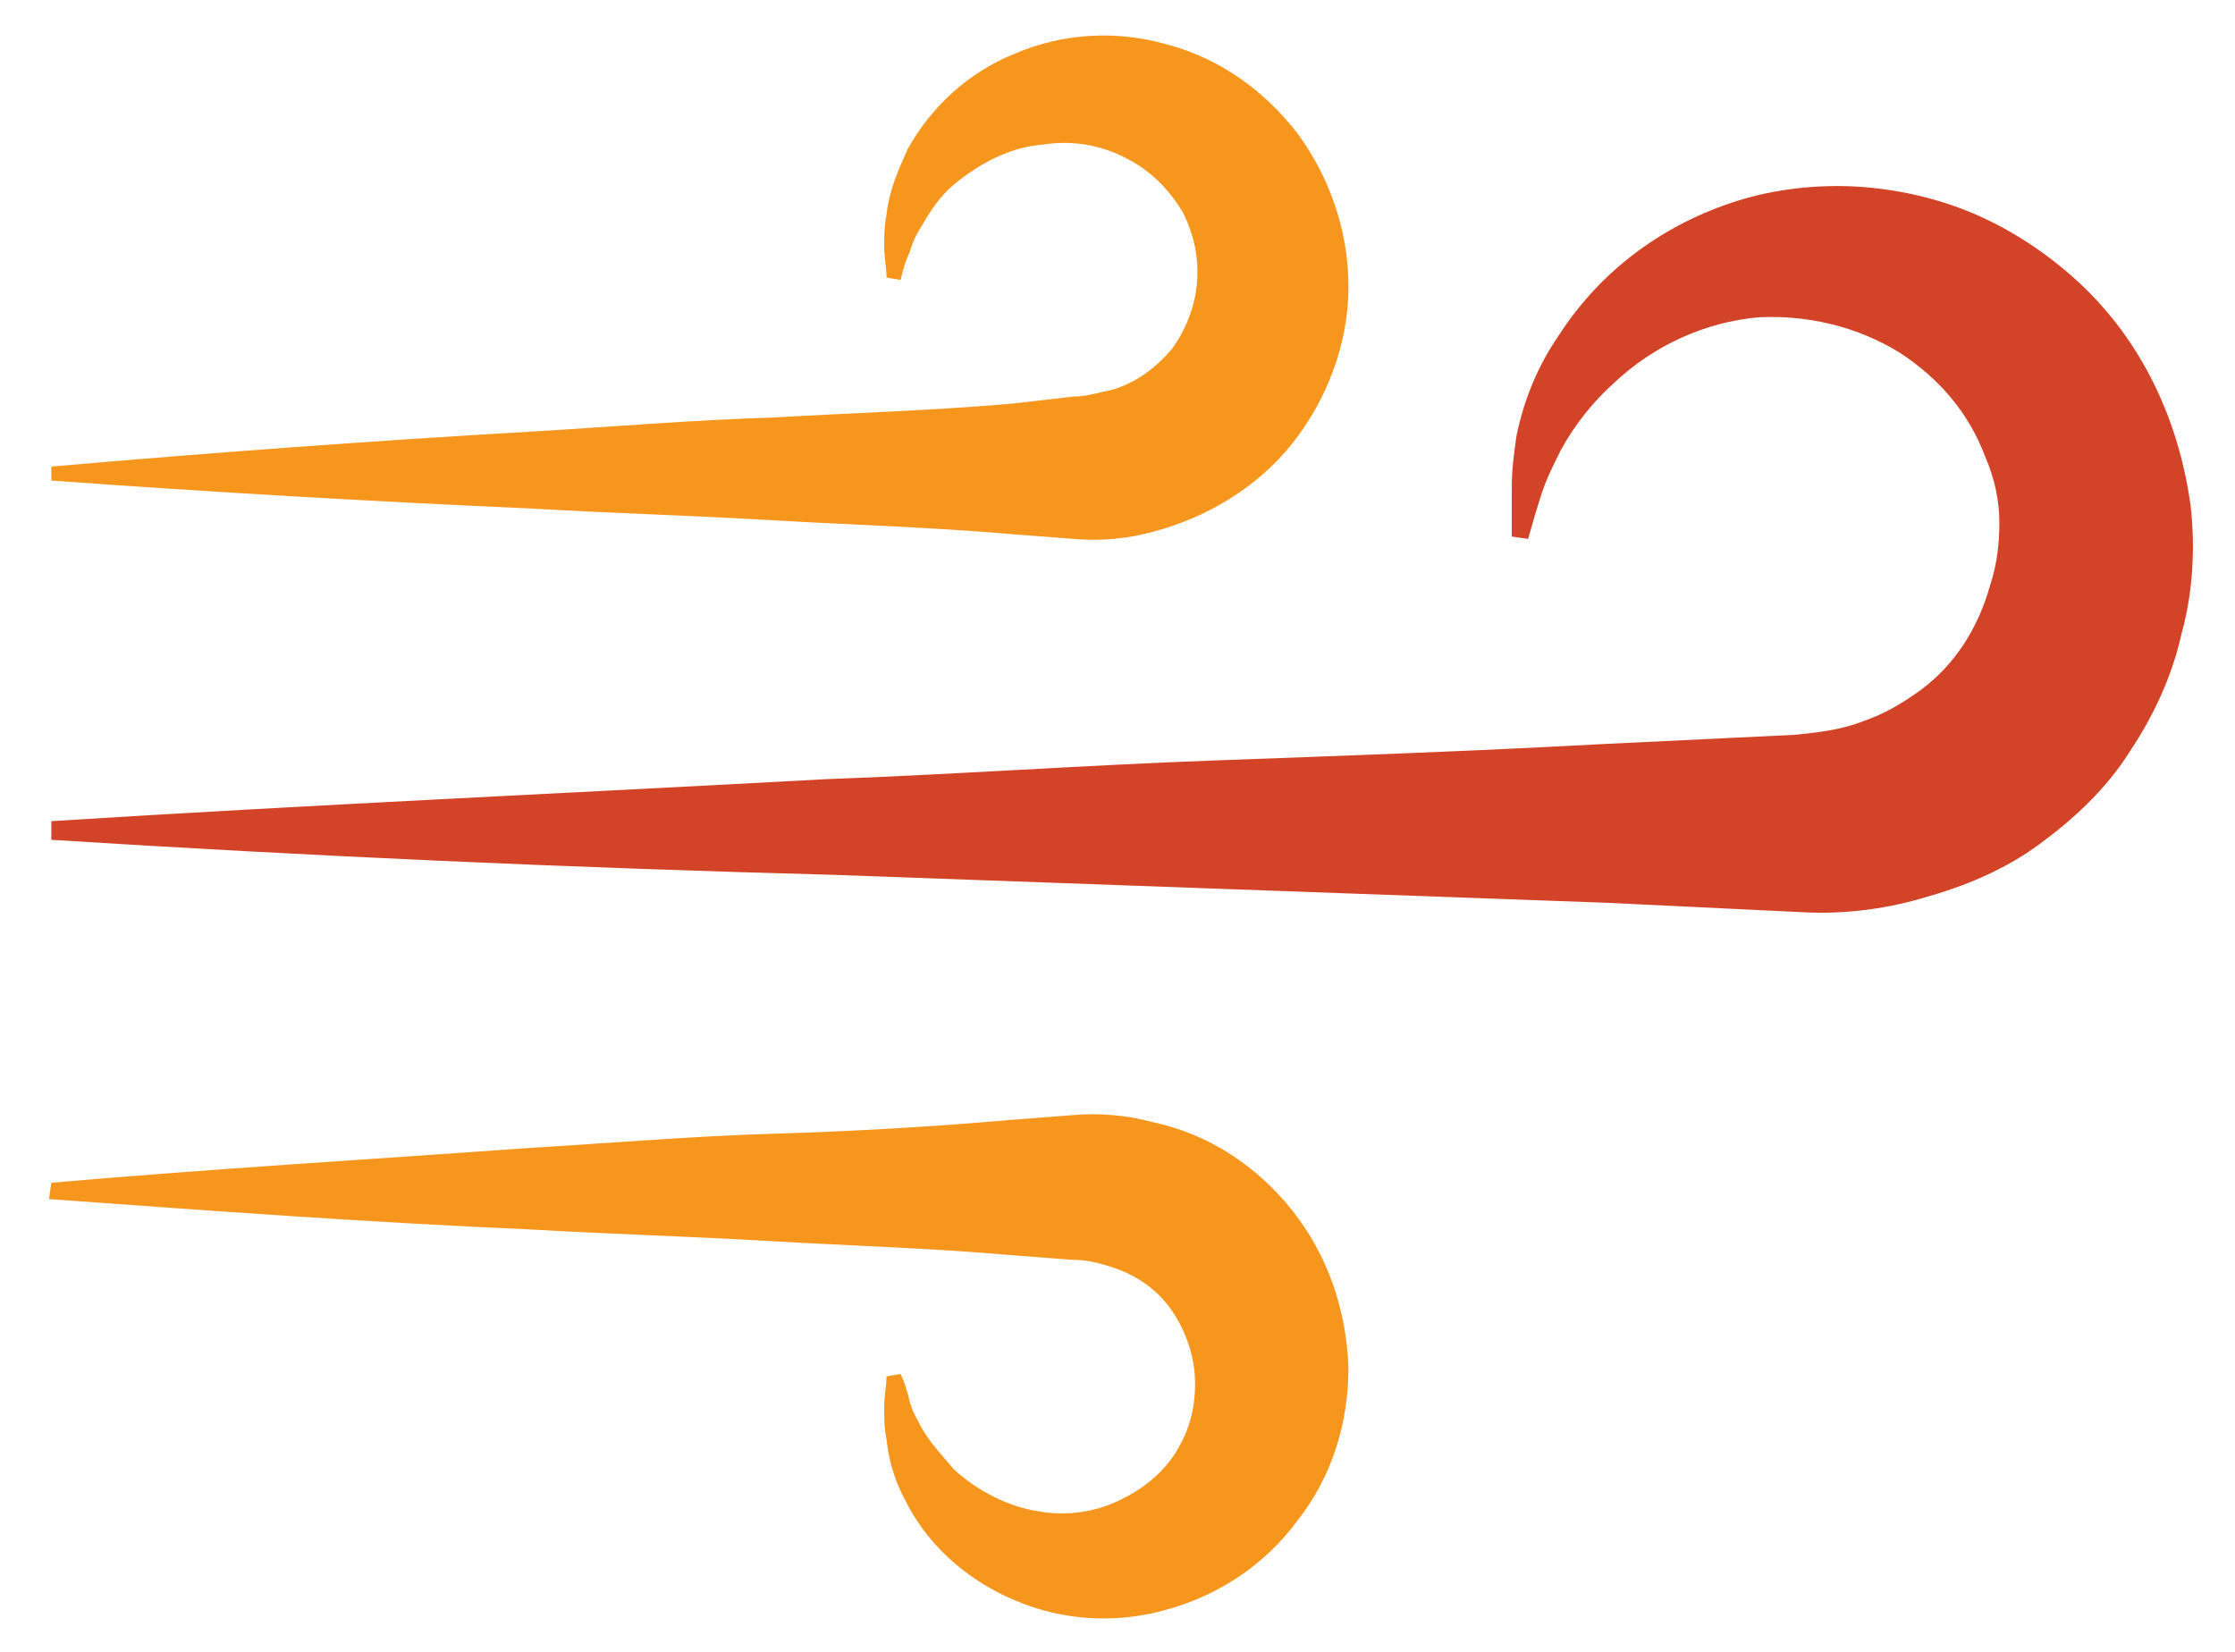
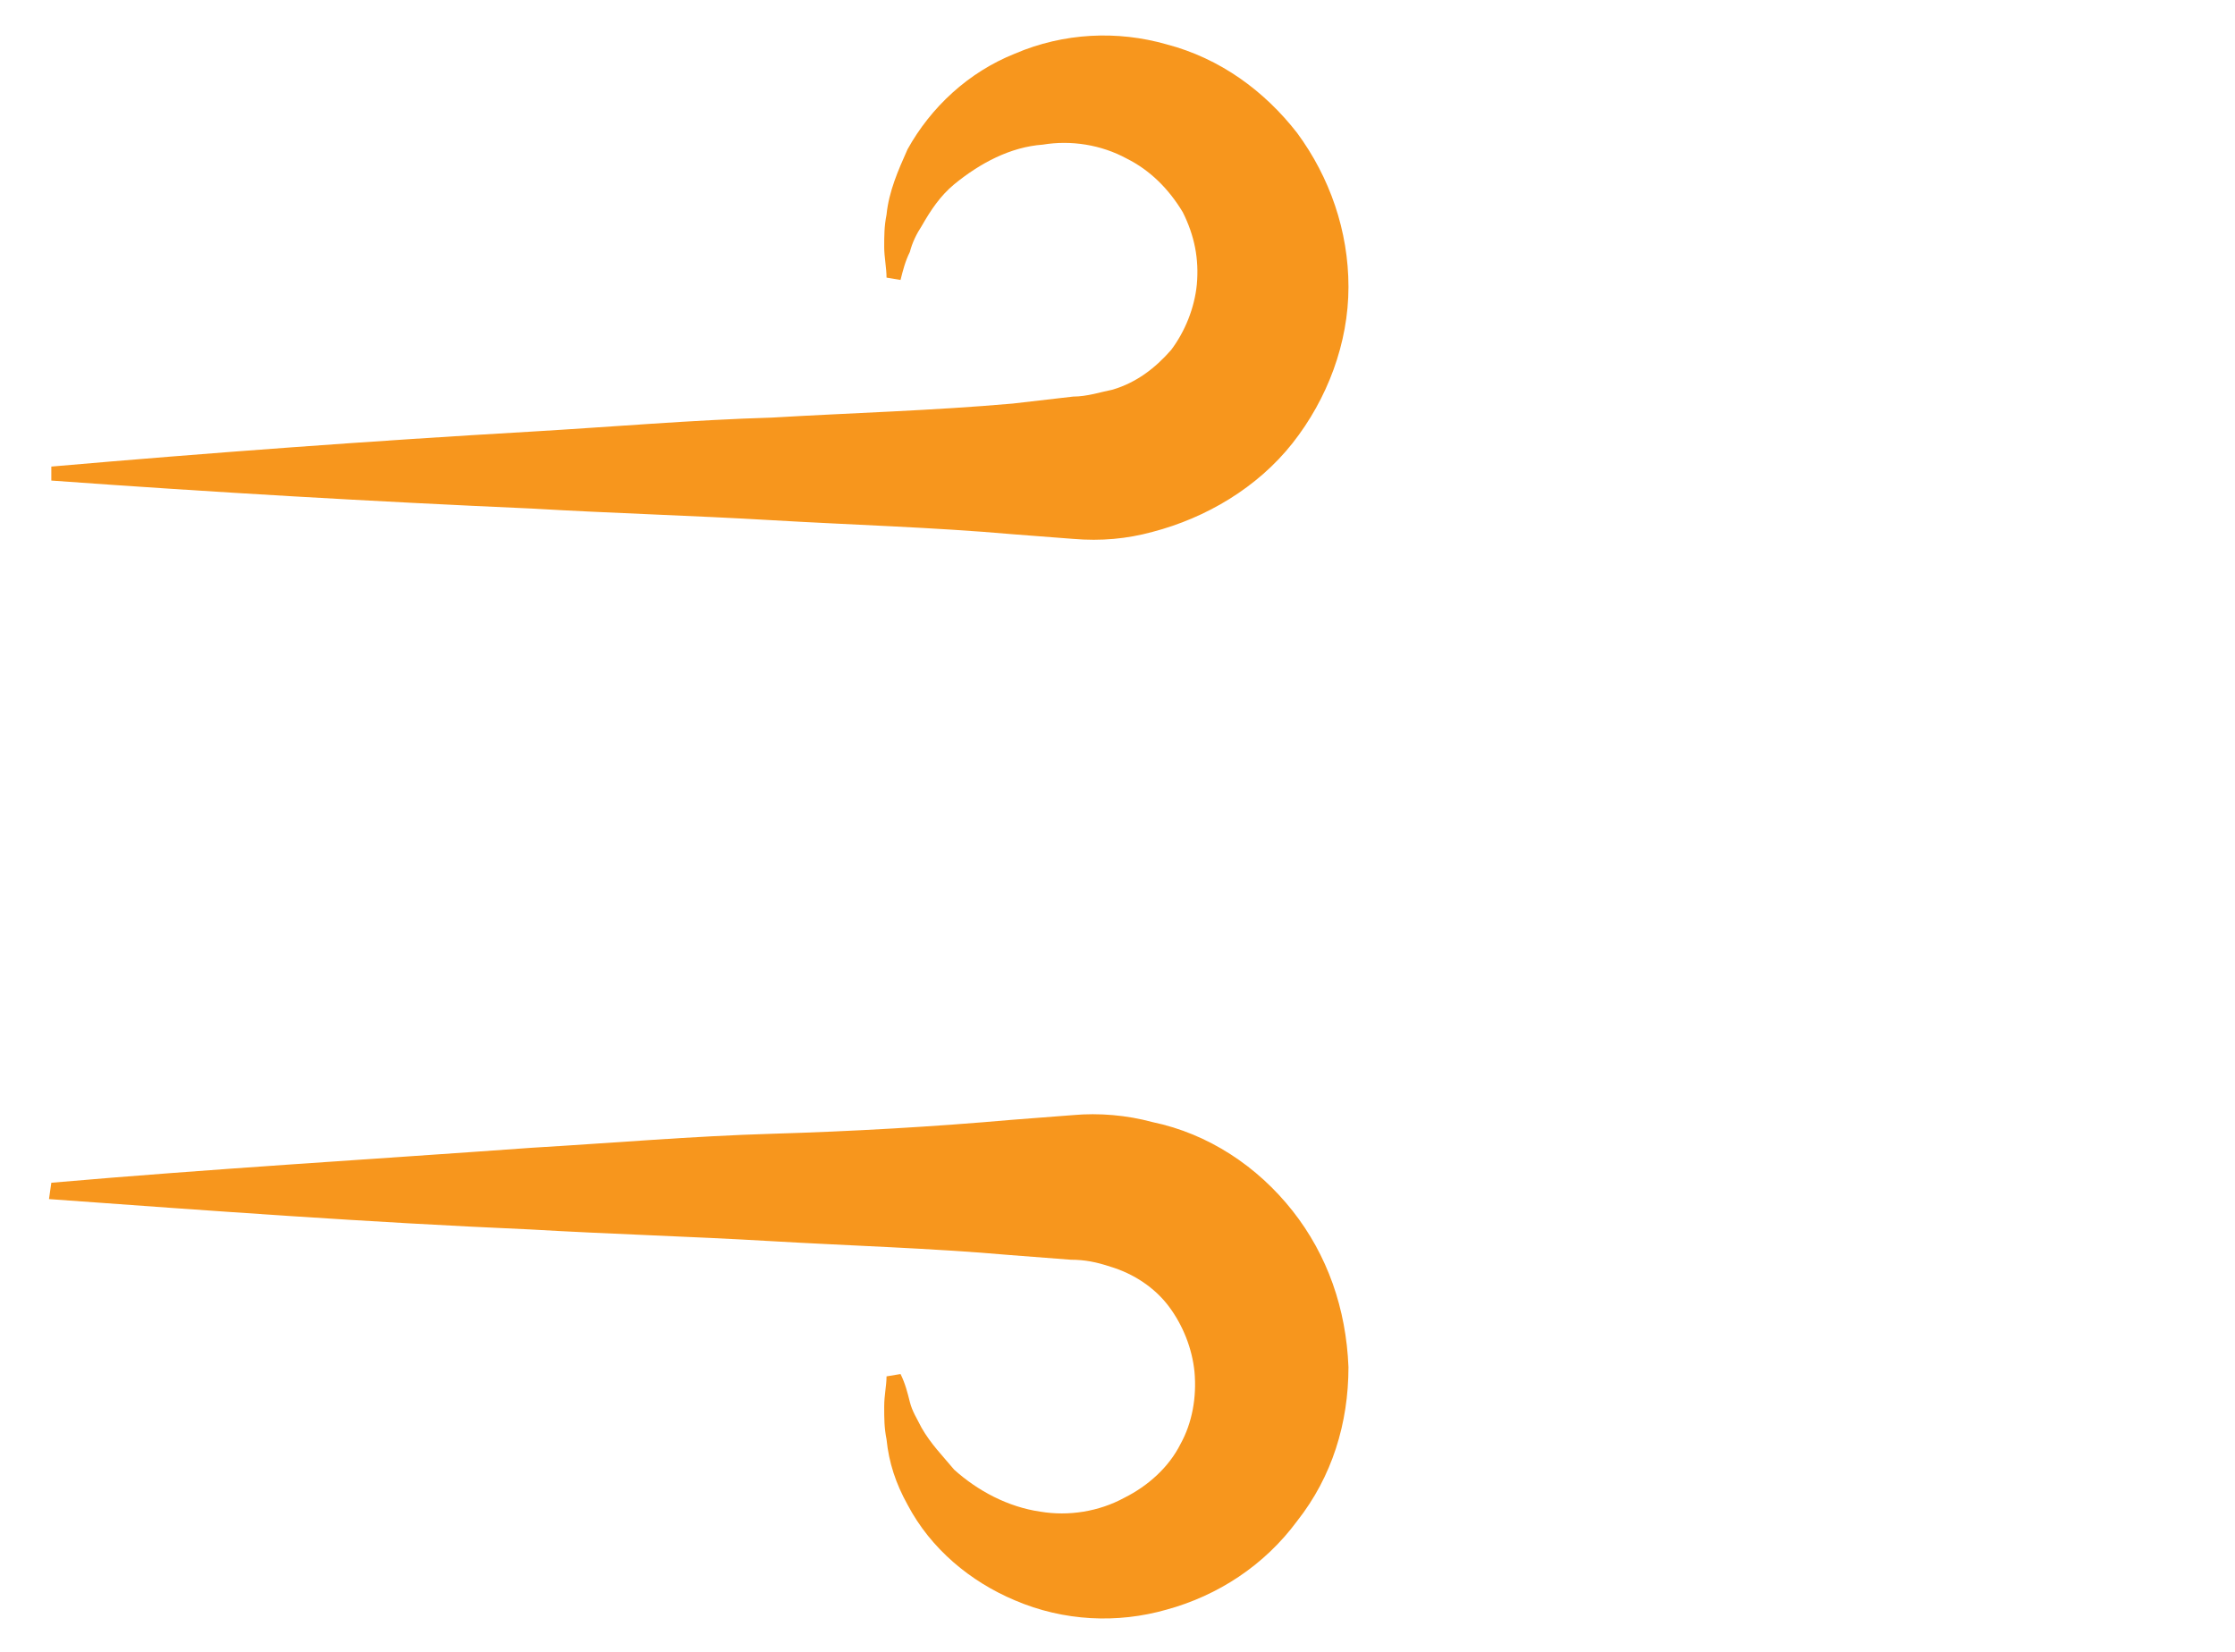
<svg xmlns="http://www.w3.org/2000/svg" version="1.1" id="Layer_1" x="0px" y="0px" viewBox="0 0 95.8 70.8" style="enable-background:new 0 0 95.8 70.8;" xml:space="preserve">
  <style type="text/css">
	.st0{fill:#F7961D;}
	.st1{fill:#D34327;}
</style>
  <desc>Created with Sketch.</desc>
  <g id="_x30_2_x5F_GERA-ENERGIA" transform="translate(-980, -1336)">
    <g id="GERA-ENERGIA-NO-BRASIL" transform="translate(0, 687)">
      <g id="SOLUCOES-CUSTOMIZADAS" transform="translate(234, 496)">
        <g id="Icones_x2F_Eolica_x5F_GE_x5F_colors" transform="translate(746, 153)">
          <g id="Shape">
            <path class="st0" d="M2.2,20c6.9-0.6,13.7-1.1,20.6-1.5c3.4-0.2,6.9-0.5,10.3-0.6c3.4-0.2,6.9-0.3,10.3-0.6L46,17       c0.6,0,1.2-0.2,1.7-0.3c1-0.3,1.8-0.9,2.5-1.7c0.6-0.8,1-1.8,1.1-2.8c0.1-1.1-0.1-2.1-0.6-3.1c-0.6-1-1.4-1.8-2.4-2.3       c-1.1-0.6-2.4-0.8-3.6-0.6C43.3,6.3,42,7,40.9,7.9c-0.6,0.5-1,1.1-1.4,1.8c-0.2,0.3-0.4,0.7-0.5,1.1c-0.2,0.4-0.3,0.8-0.4,1.2       l-0.6-0.1c0-0.4-0.1-0.9-0.1-1.3c0-0.5,0-0.9,0.1-1.4c0.1-1,0.5-1.9,0.9-2.8c1-1.8,2.6-3.3,4.6-4.1c2.1-0.9,4.4-1,6.5-0.4       c2.3,0.6,4.2,2,5.6,3.8c1.4,1.9,2.2,4.2,2.2,6.6c0,2.4-0.9,4.8-2.4,6.7c-1.5,1.9-3.7,3.2-6,3.8c-1.1,0.3-2.2,0.4-3.4,0.3       l-2.6-0.2c-3.4-0.3-6.9-0.4-10.3-0.6c-3.4-0.2-6.9-0.3-10.3-0.5C16,21.5,9.1,21.1,2.2,20.6L2.2,20z" />
            <path class="st0" d="M2.2,50.7c6.9-0.6,13.7-1,20.6-1.5c3.4-0.2,6.9-0.5,10.3-0.6s6.9-0.3,10.3-0.6l2.6-0.2       c1.1-0.1,2.3,0,3.4,0.3c2.4,0.5,4.5,1.9,6,3.8c1.5,1.9,2.3,4.2,2.4,6.7c0,2.4-0.7,4.7-2.2,6.6c-1.4,1.9-3.4,3.2-5.6,3.8       c-2.1,0.6-4.4,0.5-6.5-0.4c-1.9-0.8-3.6-2.2-4.6-4.1c-0.5-0.9-0.8-1.8-0.9-2.8c-0.1-0.5-0.1-0.9-0.1-1.4c0-0.5,0.1-0.9,0.1-1.3       l0.6-0.1c0.2,0.4,0.3,0.8,0.4,1.2c0.1,0.4,0.3,0.7,0.5,1.1c0.4,0.7,0.9,1.2,1.4,1.8c1,0.9,2.3,1.6,3.7,1.8       c1.2,0.2,2.5,0,3.6-0.6c1-0.5,1.9-1.3,2.4-2.3c0.5-0.9,0.7-2,0.6-3.1c-0.1-1-0.5-2-1.1-2.8c-0.6-0.8-1.5-1.4-2.5-1.7       c-0.6-0.2-1.1-0.3-1.7-0.3l-2.6-0.2c-3.4-0.3-6.9-0.4-10.3-0.6c-3.4-0.2-6.9-0.3-10.3-0.5c-6.9-0.3-13.7-0.8-20.6-1.3L2.2,50.7       z" />
-             <path class="st1" d="M2.2,35.2c11.1-0.7,22.2-1.2,33.2-1.8c5.5-0.2,11.1-0.6,16.6-0.8s11.1-0.4,16.6-0.7l8.3-0.4       c1-0.1,2-0.2,3-0.6c0.9-0.3,1.7-0.8,2.4-1.3c1.5-1.1,2.5-2.7,3-4.5c0.3-0.9,0.4-1.8,0.4-2.7c0-0.9-0.2-1.9-0.6-2.8       c-0.7-1.9-2-3.4-3.7-4.5c-1.8-1.1-3.9-1.6-6-1.5c-2.3,0.2-4.5,1.2-6.2,2.8c-0.9,0.8-1.7,1.8-2.3,2.9c-0.3,0.6-0.6,1.2-0.8,1.8       c-0.2,0.6-0.4,1.3-0.6,2L64.8,23L64.8,22c0-0.3,0-0.7,0-1.1c0-0.8,0.1-1.5,0.2-2.2c0.3-1.5,0.9-3,1.8-4.3       c1.8-2.8,4.5-4.8,7.7-5.8c1.6-0.5,3.4-0.7,5.1-0.6c1.7,0.1,3.5,0.5,5.1,1.2c1.6,0.7,3.1,1.7,4.4,2.9c2.7,2.5,4.3,5.9,4.8,9.6       c0.2,1.8,0.1,3.7-0.4,5.5c-0.4,1.8-1.2,3.5-2.2,5c-1,1.6-2.4,2.9-3.9,4c-1.5,1.1-3.2,1.8-5,2.3c-1.7,0.5-3.5,0.7-5.2,0.6       l-8.3-0.4c-5.5-0.2-11.1-0.4-16.6-0.6c-5.5-0.2-11.1-0.4-16.6-0.6C24.4,37.2,13.3,36.7,2.2,36L2.2,35.2z" />
          </g>
        </g>
      </g>
    </g>
  </g>
</svg>